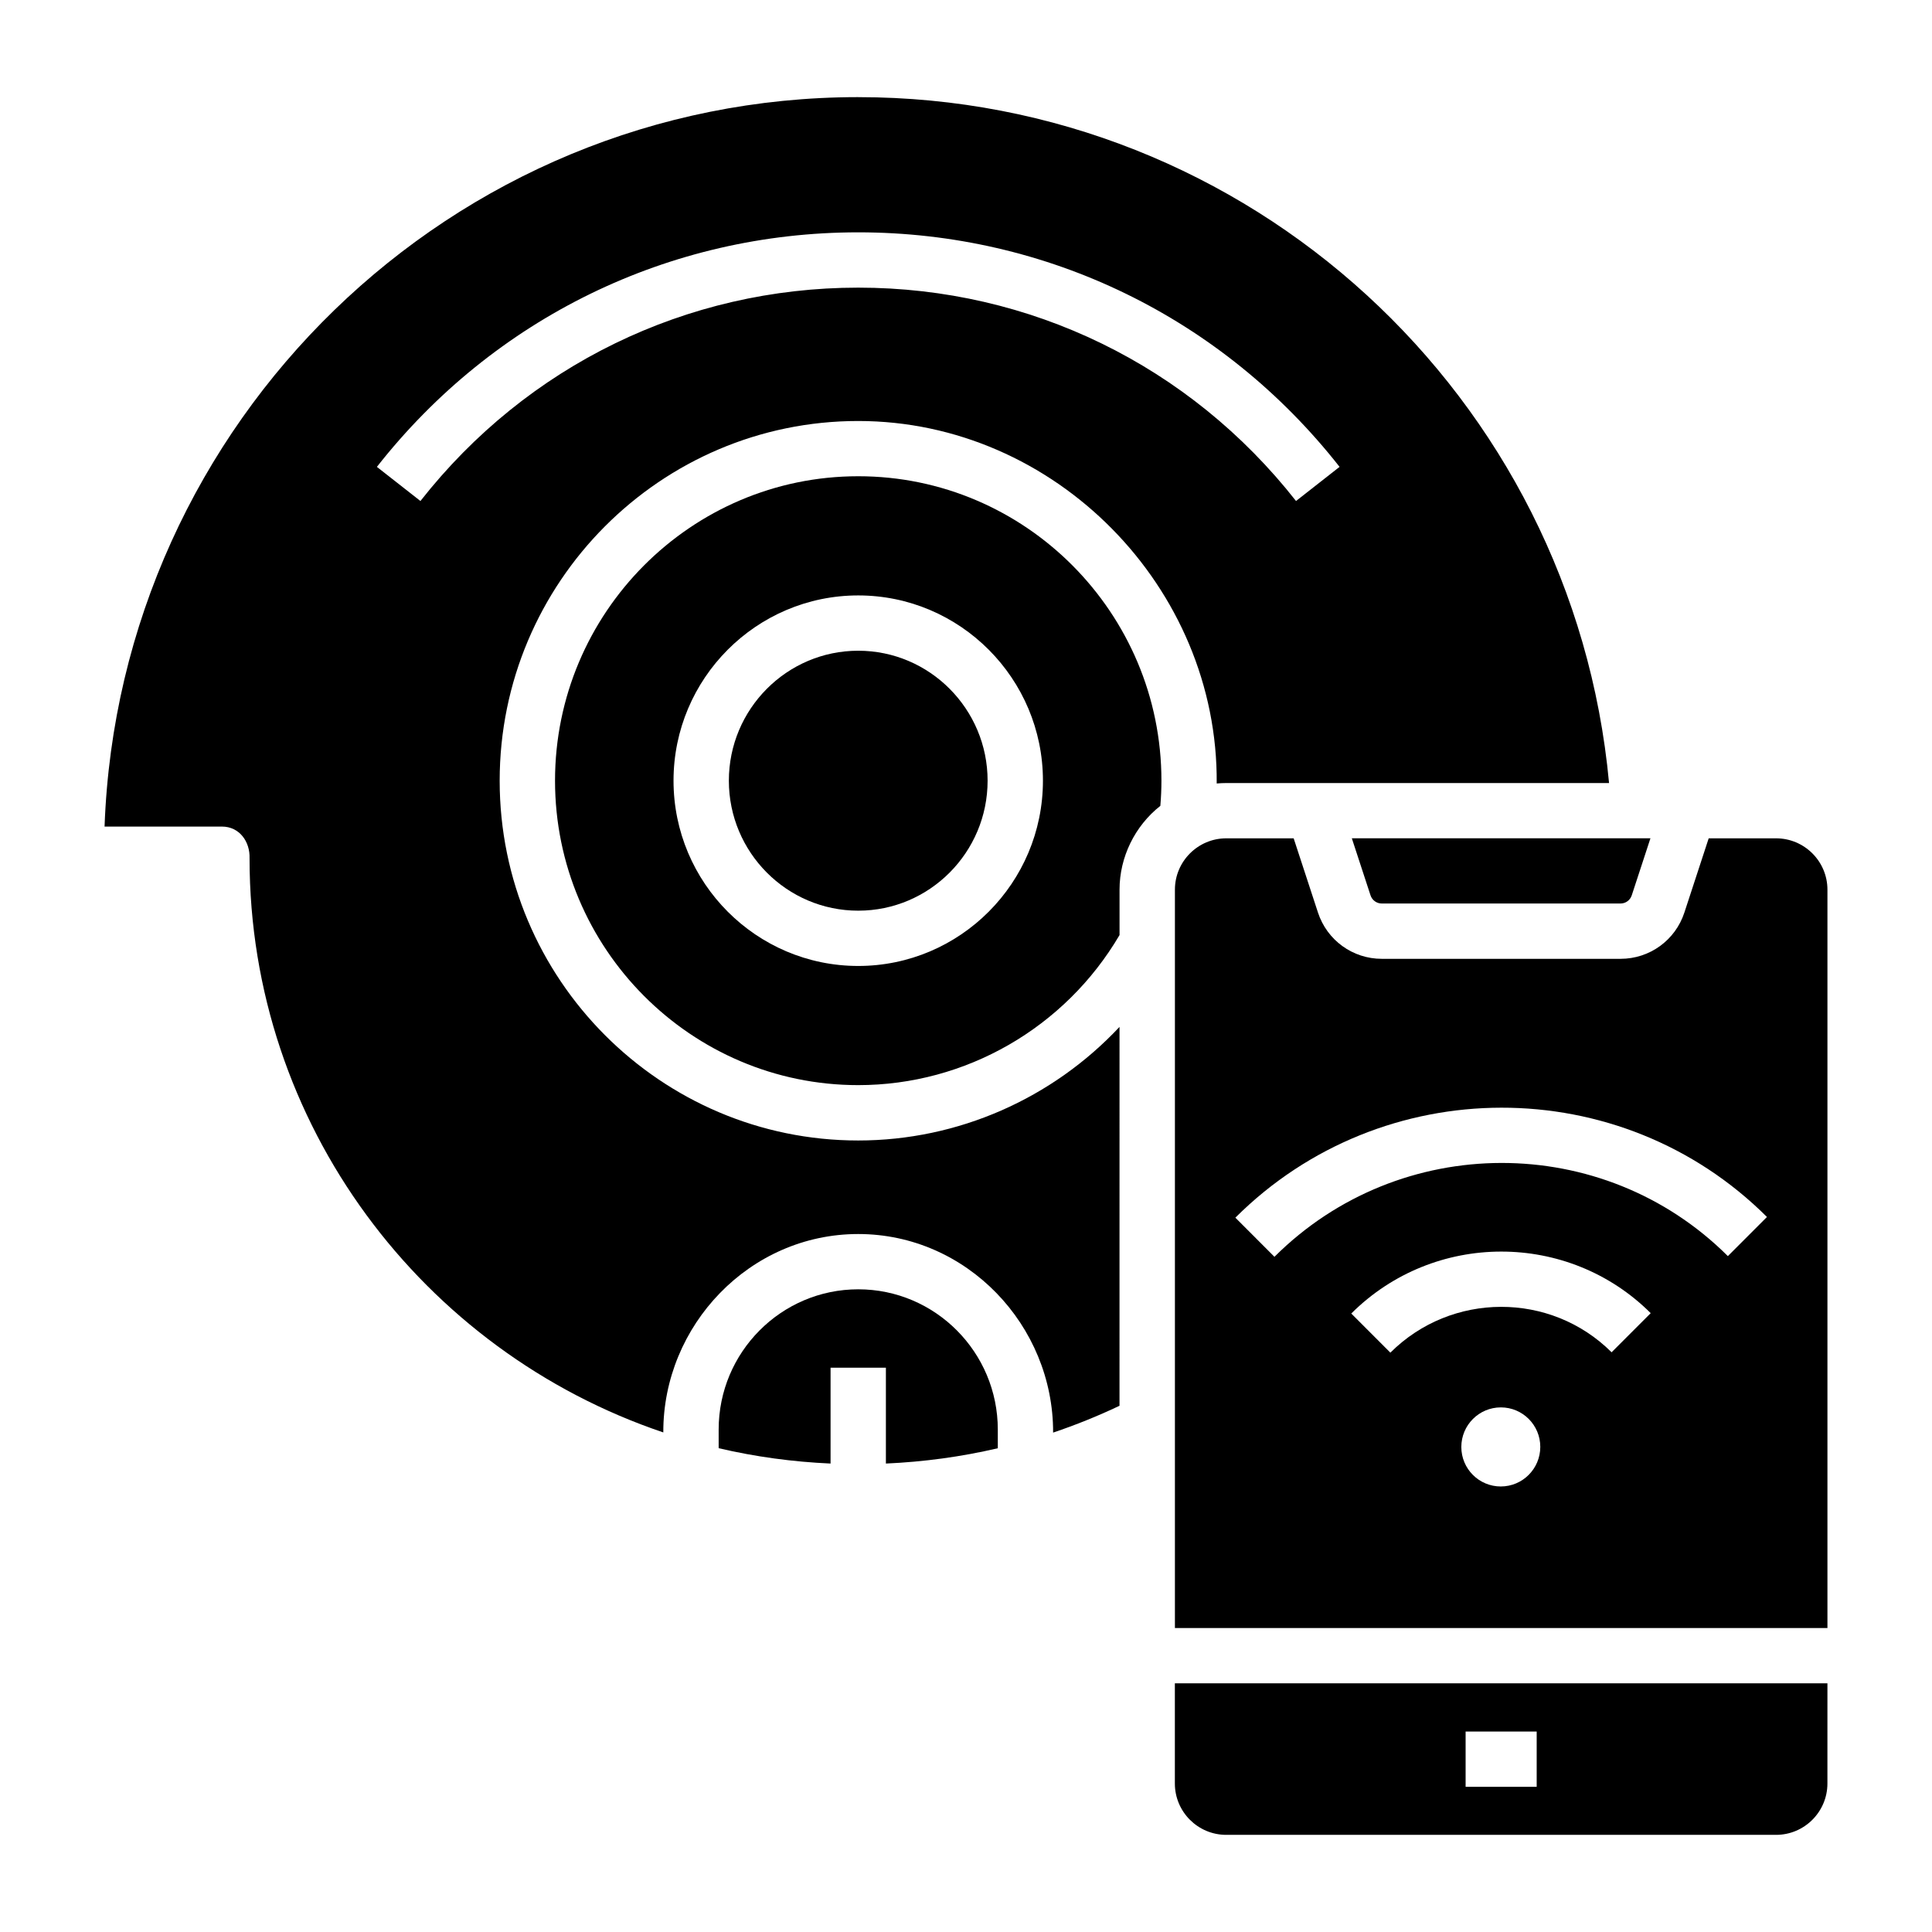
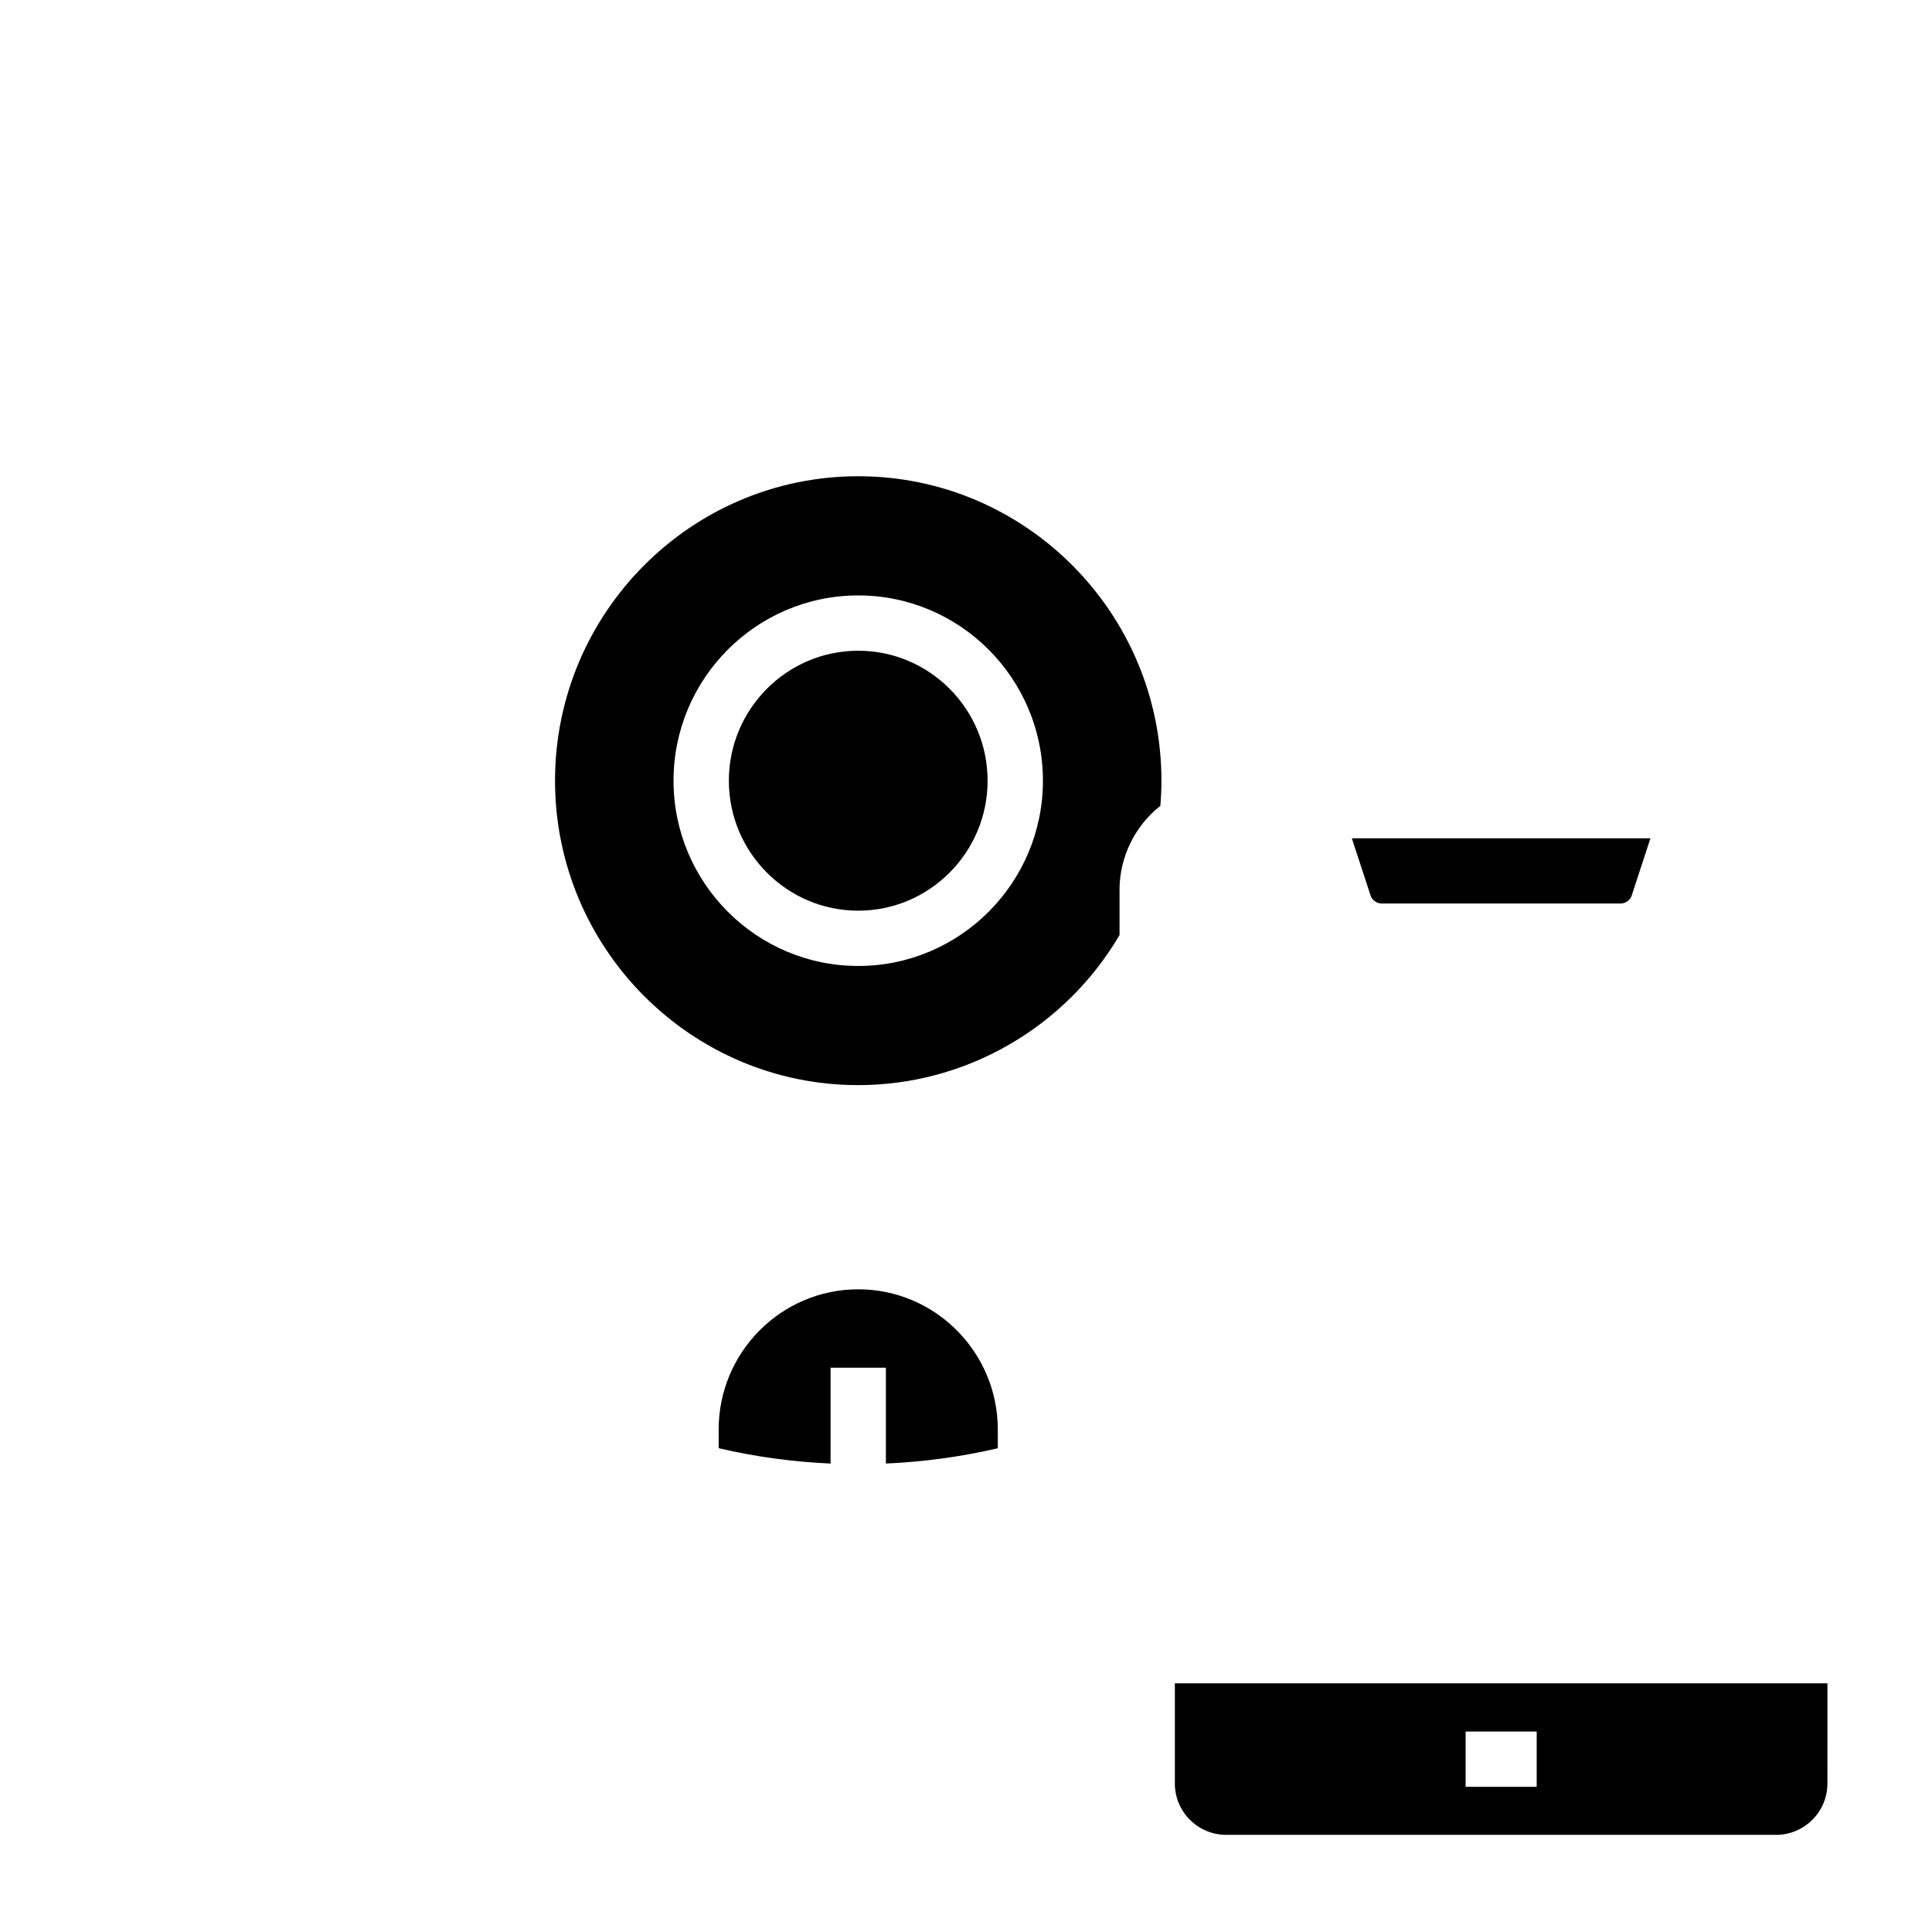
<svg xmlns="http://www.w3.org/2000/svg" fill="#000000" width="800px" height="800px" version="1.1" viewBox="144 144 512 512">
  <g>
    <path d="m371.44 316.45c-18.902 0-34.285 15.453-34.285 34.445 0 18.992 15.379 34.445 34.285 34.445 18.902 0 34.285-15.453 34.285-34.445 0-18.996-15.379-34.445-34.285-34.445z" />
    <path d="m371.44 270.21c-44.305 0-80.352 36.195-80.352 80.68 0 44.488 36.047 80.68 80.352 80.68 28.453 0 54.816-15.191 69.25-39.77v-12.043c0-8.598 4.059-16.879 10.812-22.195 0.195-2.277 0.289-4.481 0.289-6.672 0-44.488-36.047-80.68-80.352-80.68zm0 129.78c-26.988 0-48.949-22.023-48.949-49.098 0-27.07 21.957-49.098 48.949-49.098 26.988 0 48.949 22.023 48.949 49.098s-21.957 49.098-48.949 49.098z" />
    <path d="m371.44 485.68c-20.395 0-36.988 16.668-36.988 37.16v4.945c9.734 2.285 19.668 3.625 29.656 4.07v-25.402h14.664v25.402c9.996-0.445 19.945-1.785 29.656-4.055v-4.957c0-20.496-16.59-37.164-36.988-37.164z" />
-     <path d="m371.44 169.74c-107.76 0-195.88 86.055-199.73 193.31h31.102c4.688 0 7.477 4.055 7.32 8.406 0 70.574 45.965 130.66 109.65 152.15-0.082-28.402 22.91-52.578 51.652-52.578 28.777 0 51.734 24.207 51.652 52.625 5.969-2.016 11.84-4.379 17.594-7.109l0.004-100.41c-17.746 18.945-42.723 30.105-69.25 30.105-52.391 0-95.016-42.77-95.016-95.336 0-52.566 42.625-95.336 95.016-95.336 52.141 0 95.445 44.062 95.004 96.062 0.832-0.074 1.676-0.117 2.527-0.117h101.45c-9.508-102.54-95.461-181.77-198.98-181.77zm116.02 107.03c-28.215-35.934-70.504-56.543-116.02-56.543s-87.809 20.609-116.02 56.543l-11.539-9.043c31.012-39.5 77.508-62.156 127.56-62.156 50.051 0 96.547 22.652 127.56 62.152z" />
-     <path d="m628.29 575.45v-195.68c0-7.504-6.109-13.605-13.617-13.605h-17.852l-6.445 19.676c-2.402 7.332-9.199 12.258-16.91 12.258h-63.277c-7.711 0-14.508-4.926-16.91-12.258l-6.445-19.676h-17.852c-7.508 0-13.617 6.106-13.617 13.605v195.68zm-86.566-37.52c-5.777 0.004-10.461-4.688-10.457-10.473 0.004-5.789 4.691-10.48 10.469-10.484s10.461 4.688 10.457 10.473-4.691 10.48-10.469 10.484zm29.367-35.559c-16.137-16.094-42.438-16.051-58.629 0.098l-10.359-10.371c21.902-21.848 57.5-21.891 79.352-0.098zm41.172-35.859-10.359 10.371c-33.078-32.992-86.984-32.906-120.16 0.184l-10.359-10.371c38.891-38.789 102.09-38.875 140.88-0.184z" />
    <path d="m510.18 383.44h63.277c1.355 0 2.551-0.871 2.973-2.164l4.953-15.117h-79.133l4.953 15.117c0.426 1.293 1.621 2.164 2.977 2.164z" />
    <path d="m455.35 590.1v26.551c0 7.504 6.109 13.605 13.617 13.605h145.7c7.508 0 13.617-6.106 13.617-13.605l0.004-26.551zm95.887 27.43h-18.836v-14.652h18.836z" />
  </g>
</svg>